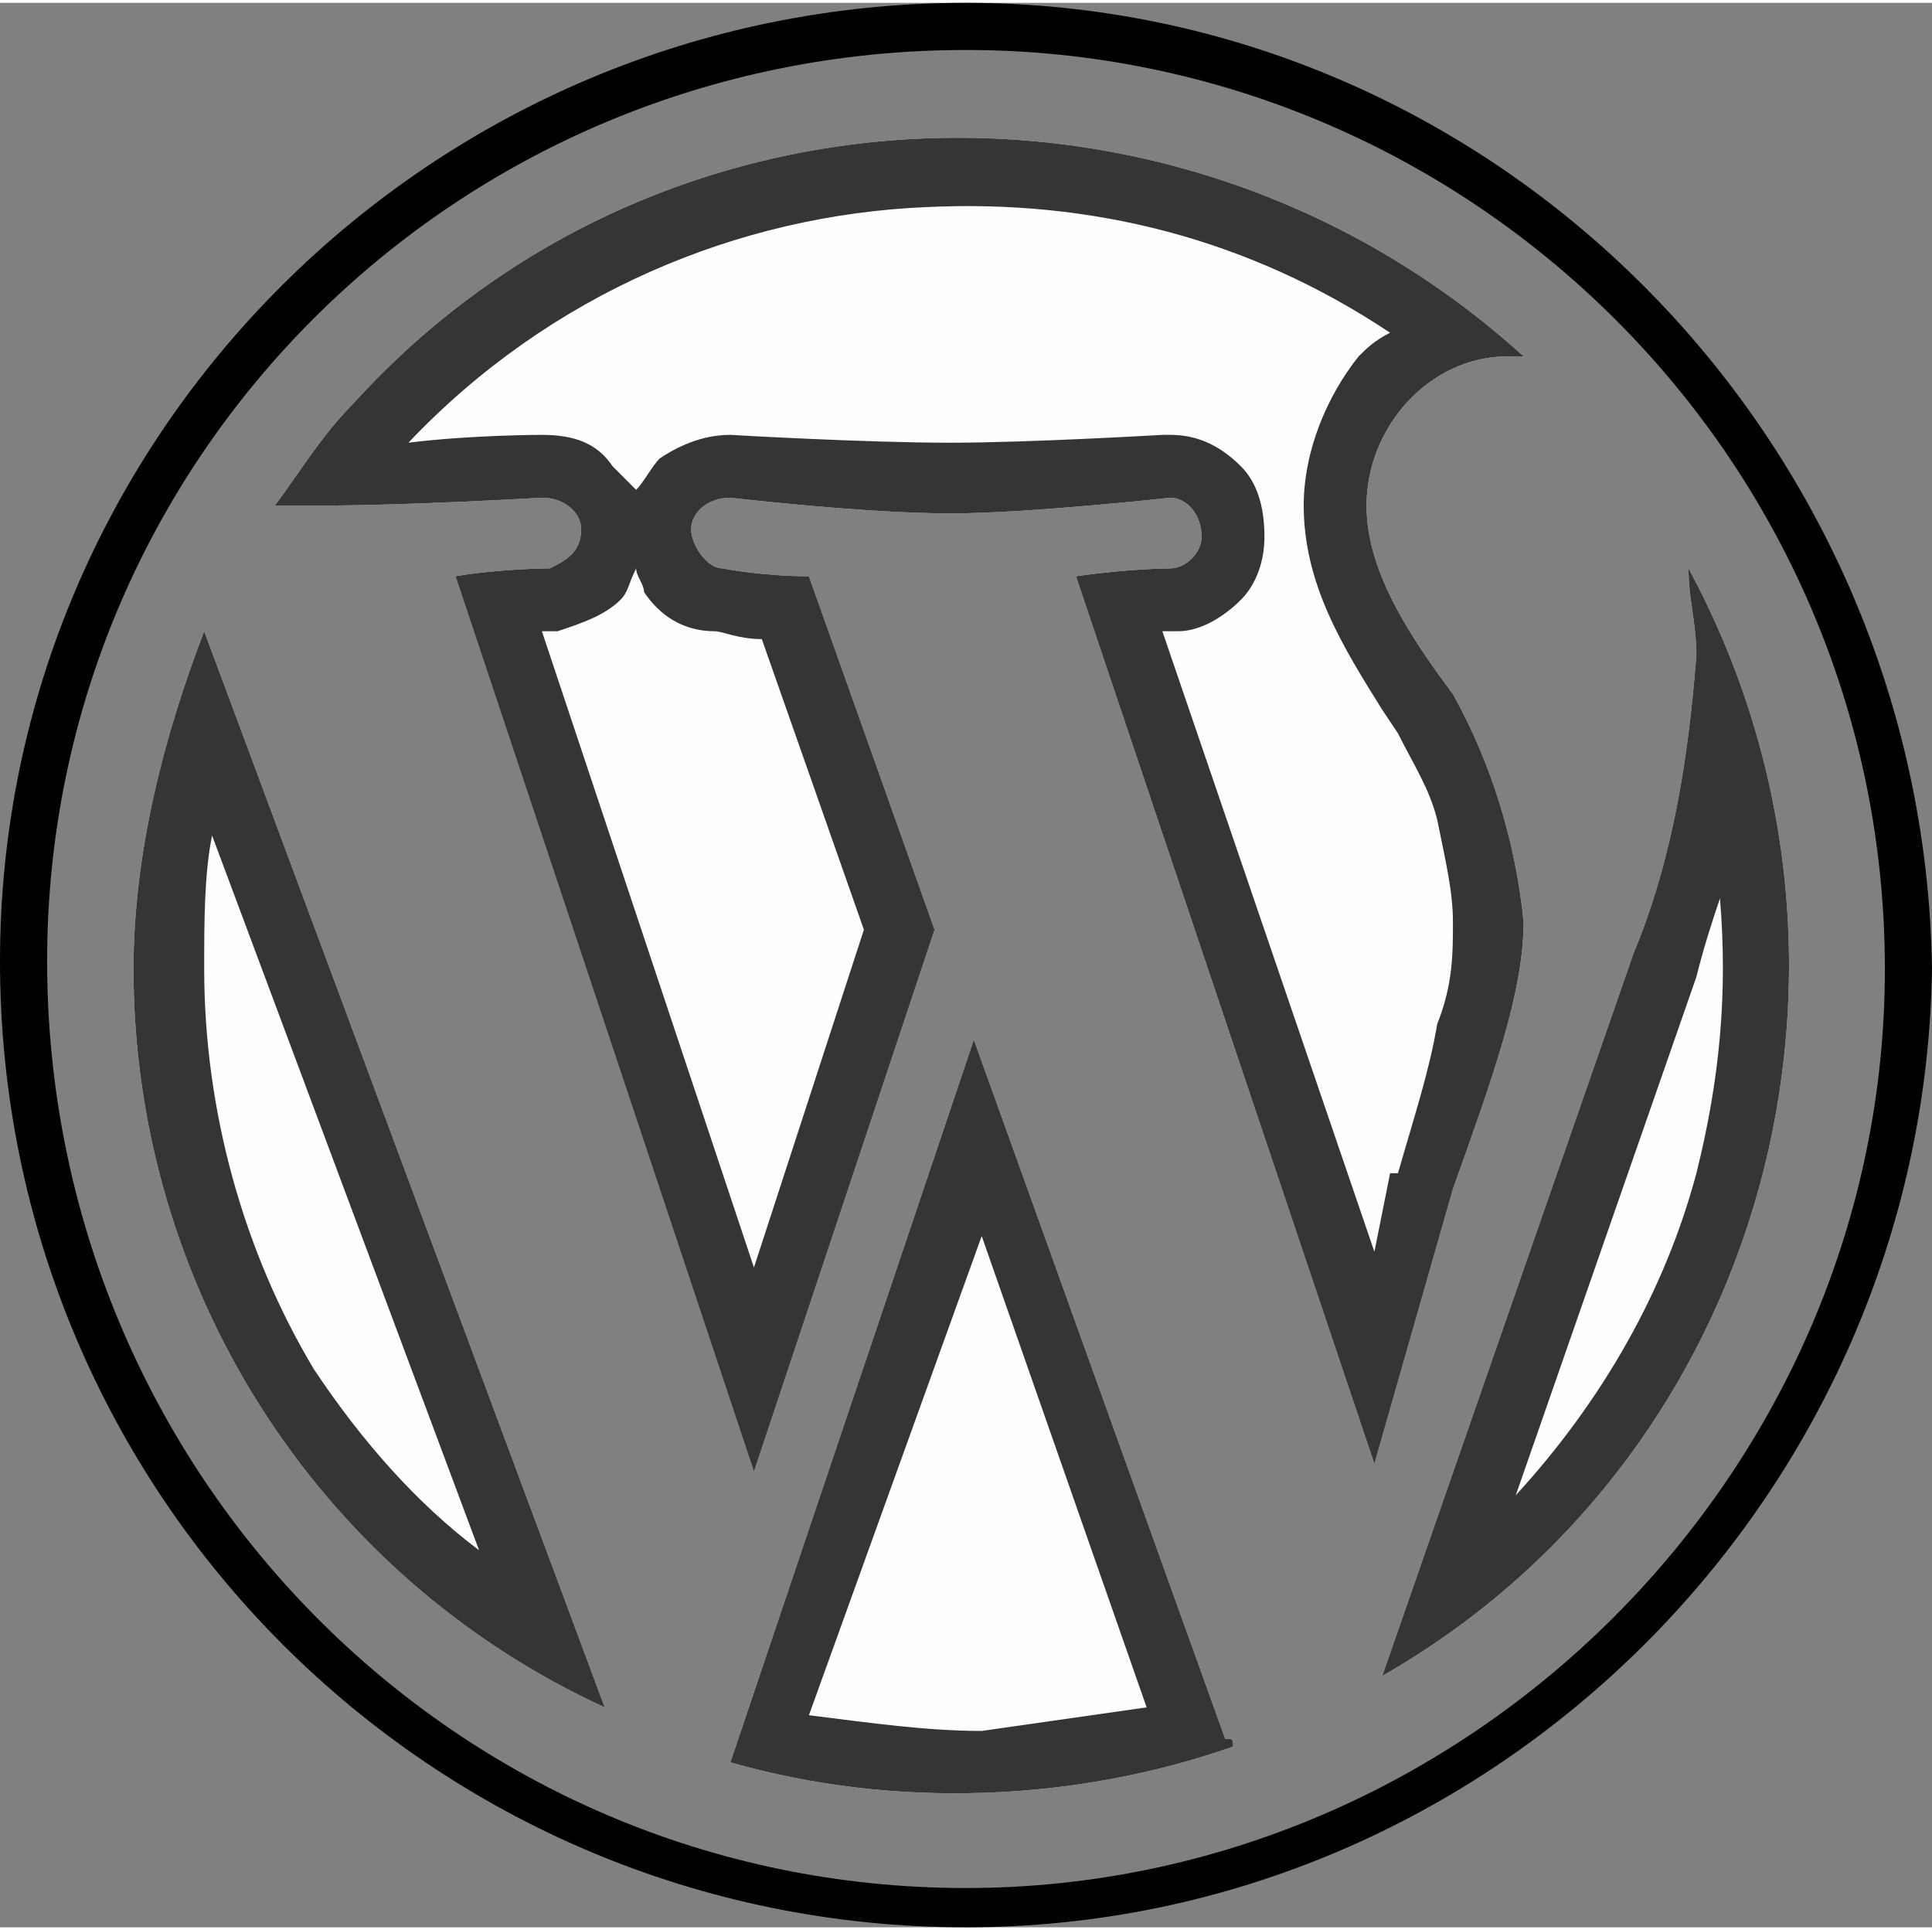
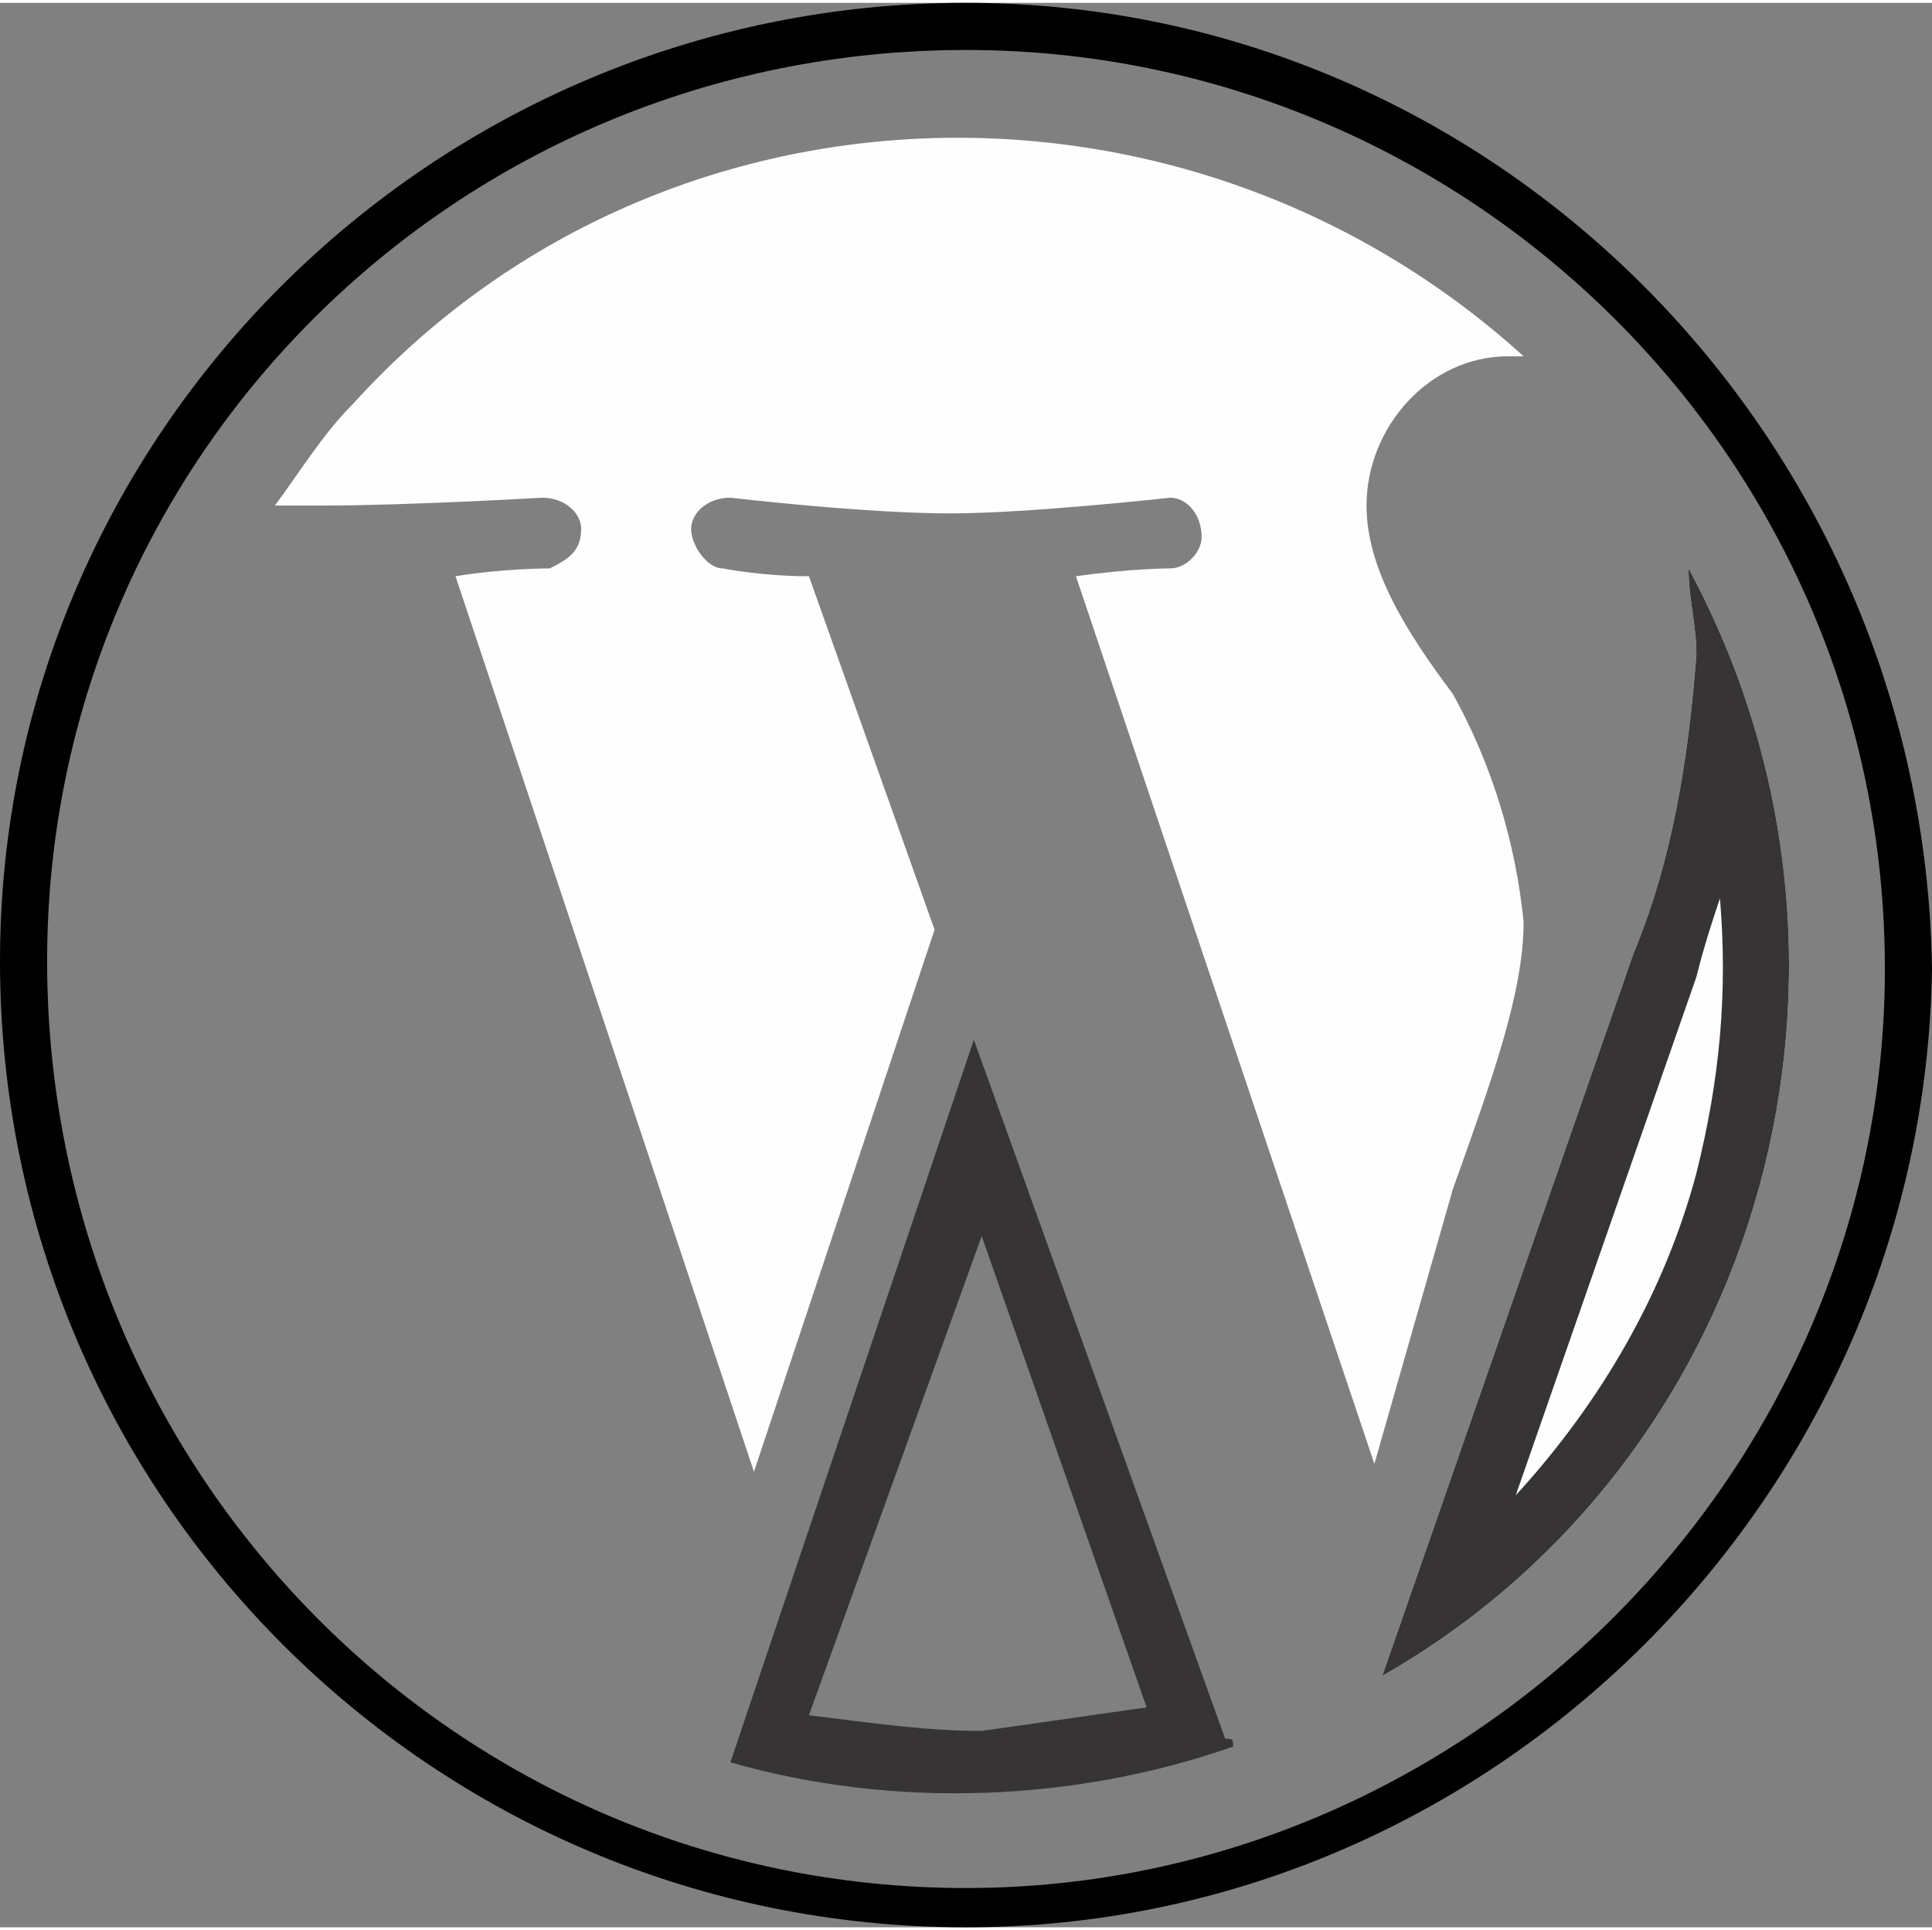
<svg xmlns="http://www.w3.org/2000/svg" width="17.814mm" height="17.794mm" fill-rule="evenodd" viewBox="0 0 246 245" shape-rendering="geometricPrecision" text-rendering="geometricPrecision" image-rendering="optimizeQuality" clip-rule="evenodd">
  <rect x="0" y="0" width="246" height="245" fill="#808080" stroke="none" />
  <defs>
    <style type="text/css">
    .fil0 {fill:#FEFEFE}
    .fil1 {fill:#373435}
    .fil2 {fill:black}
   </style>
  </defs>
  <g id="Layer_x0020_1">
-     <path d="M17 123c0 40 23 77 60 94L26 80c-5 13-9 28-9 43z" class="fil0" />
-     <path id="1" d="M26 123c0 18 5 36 14 51 6 9 13 17 21 23l-34-91c-1 5-1 11-1 17zm-9 0c0 40 23 77 60 94L26 80c-5 13-9 28-9 43z" class="fil1" />
    <path d="M194 117c-1-10-4-20-9-29-6-8-11-16-11-24 0-10 8-19 18-19 1 0 1 0 2 0C151 6 84 8 45 51c-4 4-7 9-10 13 2 0 4 0 6 0 11 0 28-1 28-1 3 0 5 2 5 4 0 3-2 4-4 5 0 0-6 0-12 1l38 114 23-69-16-45c-6 0-11-1-11-1-2 0-4-3-4-5s2-4 5-4c0 0 17 2 28 2 10 0 28-2 28-2 2 0 4 2 4 5 0 2-2 4-4 4 0 0-5 0-12 1l38 113 10-35c5-14 9-25 9-34z" class="fil0" />
-     <path id="1" d="M185 117c0-4-1-8-2-13-1-4-3-7-5-11l-2-3c-5-8-10-16-10-26 0-7 3-14 7-19 1-1 2-2 4-3-18-12-38-17-59-16-24 1-48 11-66 30 8-1 17-1 17-1 4 0 7 1 9 4 1 1 2 2 3 3 1-1 2-3 3-4 3-2 6-3 9-3 0 0 17 1 28 1 10 0 27-1 27-1h1c3 0 6 1 9 4 2 2 3 5 3 9 0 3-1 6-3 8s-5 4-8 4h-2l27 79 2-10h1c2-7 4-13 5-19 2-5 2-9 2-13zm-36-54c2 0 4 2 4 5 0 2-2 4-4 4 0 0-5 0-12 1l38 113 10-35c5-14 9-25 9-34-1-10-4-20-9-29-6-8-11-16-11-24 0-10 8-19 18-19 1 0 1 0 2 0C151 6 84 8 45 51c-4 4-7 9-10 13 2 0 4 0 6 0 11 0 28-1 28-1 3 0 5 2 5 4 0 3-2 4-4 5 0 0-6 0-12 1l38 114 23-69-16-45c-6 0-11-1-11-1-2 0-4-3-4-5s2-4 5-4c0 0 17 2 28 2 10 0 28-2 28-2zm-68 9c-1 2-1 3-2 4-2 2-5 3-8 4h-2l27 81 14-43-13-37c-3 0-5-1-6-1-4 0-7-2-9-5 0-1-1-2-1-3z" class="fil1" />
-     <path d="M124 132l-31 92c21 6 44 5 64-2 0-1 0-1-1-1l-32-89z" class="fil0" />
    <path id="1" d="M125 157l-22 61c8 1 15 2 22 2 7-1 14-2 21-3l-21-60zm-1-25l-31 92c21 6 44 5 64-2 0-1 0-1-1-1l-32-89z" class="fil1" />
    <path d="M215 72c0 4 1 7 1 11-1 13-3 26-8 38l-32 92c49-28 66-91 39-141z" class="fil0" />
    <path id="1" d="M215 72c0 4 1 7 1 11-1 13-3 26-8 38l-32 92c49-28 66-91 39-141zm4 42c-1 3-2 6-3 10l-23 66c11-12 19-26 23-41 3-12 4-23 3-35z" class="fil1" />
    <path d="M123 0C55 0 0 55 0 122c0 68 55 123 123 123 67 0 122-55 123-122C245 55 190 0 123 0zm0 240C58 240 6 187 6 122 6 58 58 6 123 6c64 0 117 52 117 117 0 64-53 117-117 117z" class="fil2" />
  </g>
</svg>